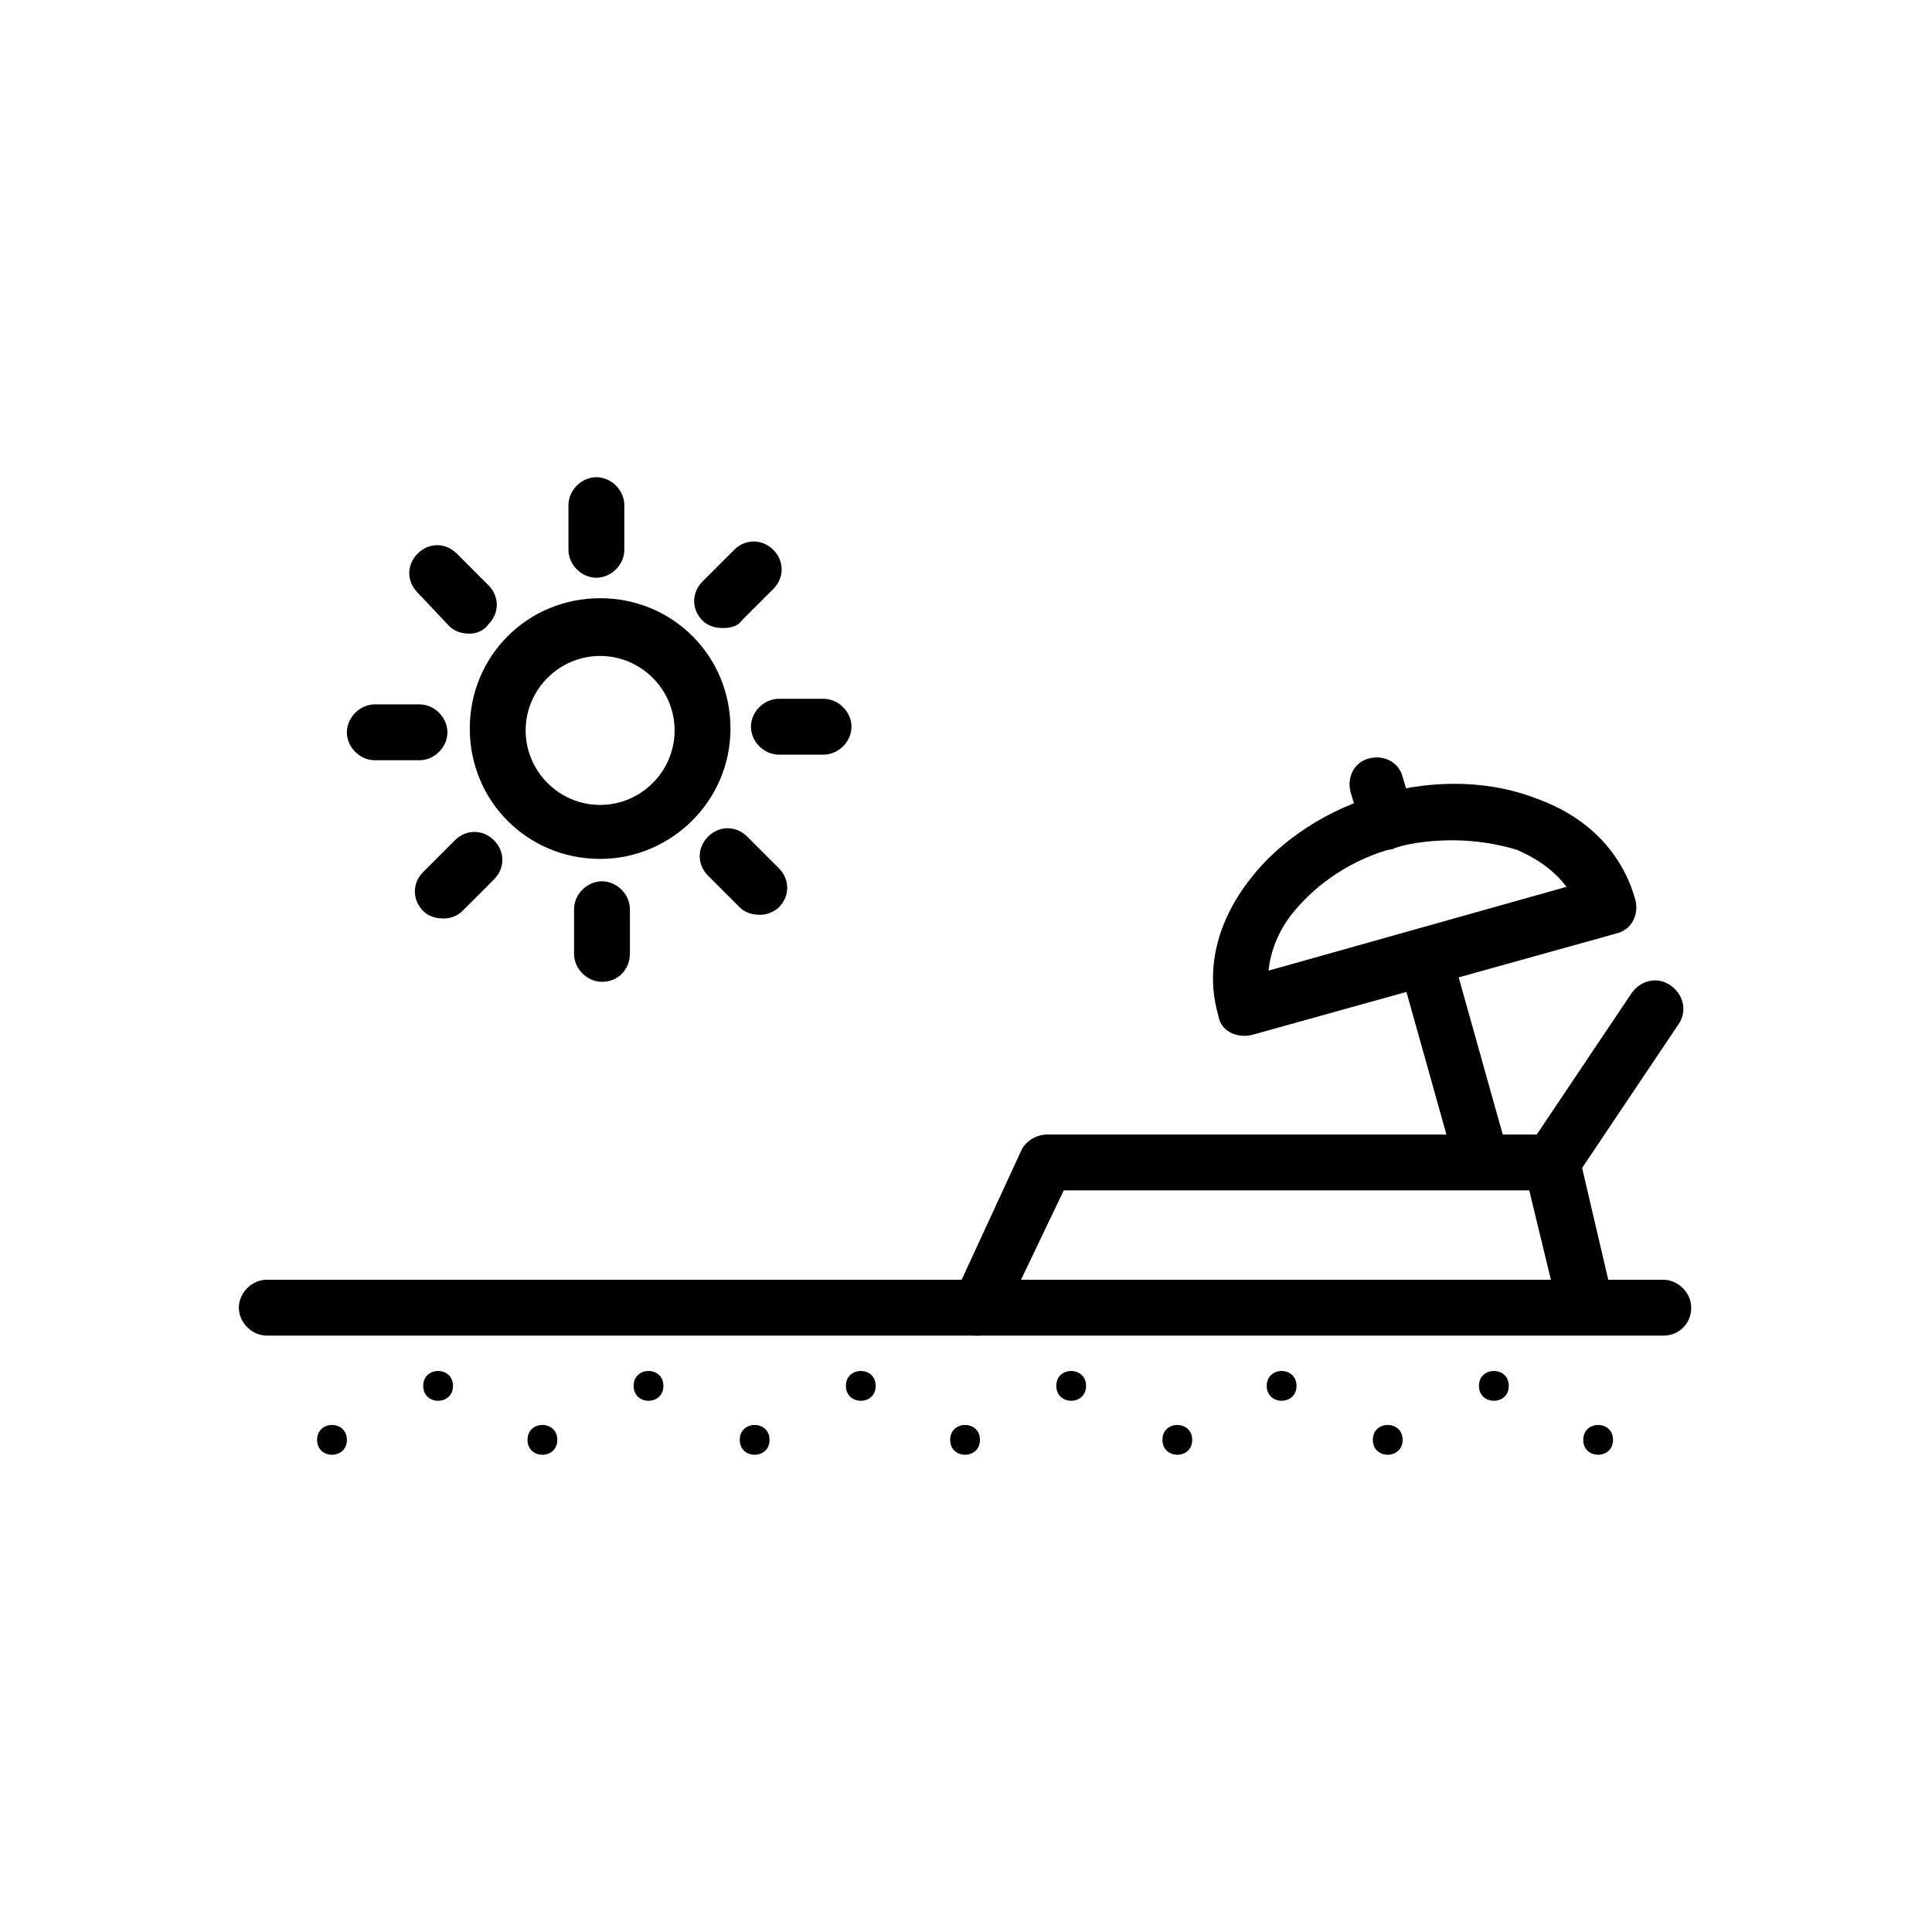
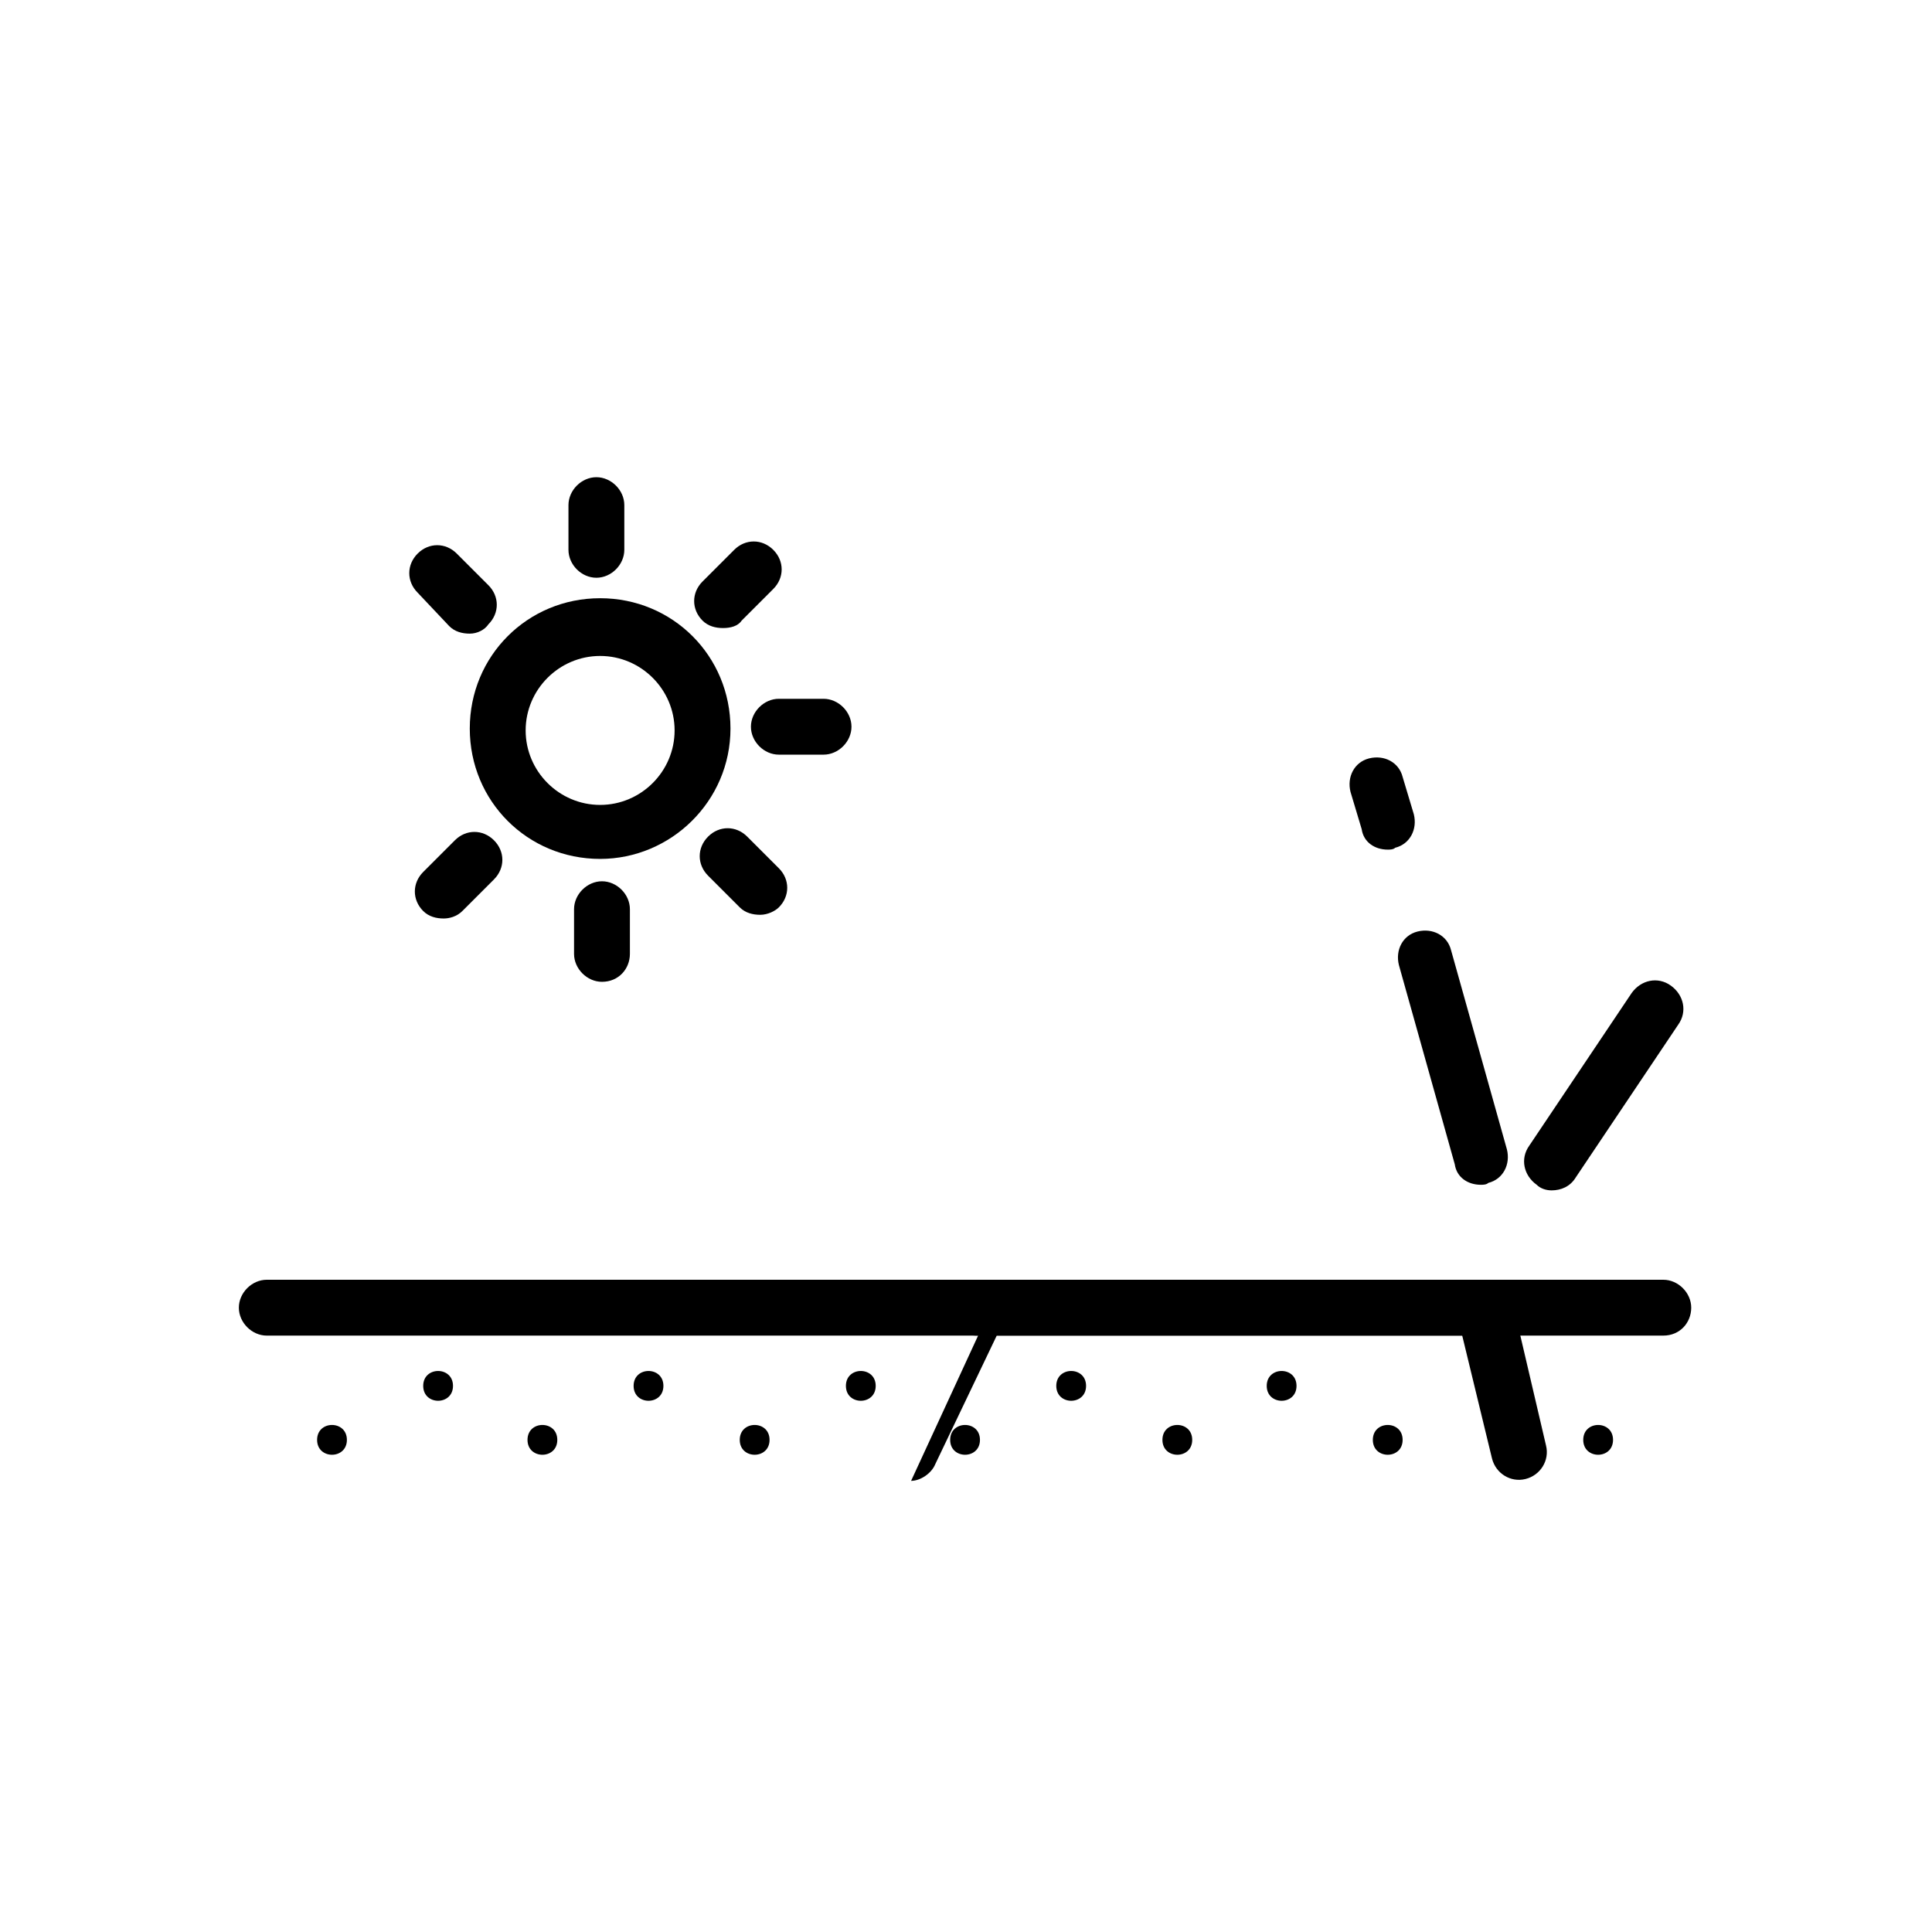
<svg xmlns="http://www.w3.org/2000/svg" fill="#000000" width="800px" height="800px" version="1.1" viewBox="144 144 512 512">
  <g>
    <path d="m235.93 525.58c0 5.262-7.894 5.262-7.894 0 0-5.266 7.894-5.266 7.894 0" />
    <path d="m264.05 511.27c0 5.266-7.894 5.266-7.894 0 0-5.262 7.894-5.262 7.894 0" />
    <path d="m291.69 525.58c0 5.262-7.894 5.262-7.894 0 0-5.266 7.894-5.266 7.894 0" />
    <path d="m319.81 511.27c0 5.266-7.894 5.266-7.894 0 0-5.262 7.894-5.262 7.894 0" />
    <path d="m347.94 525.58c0 5.262-7.898 5.262-7.898 0 0-5.266 7.898-5.266 7.898 0" />
    <path d="m376.07 511.27c0 5.266-7.894 5.266-7.894 0 0-5.262 7.894-5.262 7.894 0" />
    <path d="m403.7 525.58c0 5.262-7.894 5.262-7.894 0 0-5.266 7.894-5.266 7.894 0" />
    <path d="m431.82 511.27c0 5.266-7.894 5.266-7.894 0 0-5.262 7.894-5.262 7.894 0" />
    <path d="m459.95 525.58c0 5.262-7.894 5.262-7.894 0 0-5.266 7.894-5.266 7.894 0" />
    <path d="m487.59 511.27c0 5.266-7.894 5.266-7.894 0 0-5.262 7.894-5.262 7.894 0" />
    <path d="m515.71 525.58c0 5.262-7.894 5.262-7.894 0 0-5.266 7.894-5.266 7.894 0" />
-     <path d="m543.84 511.27c0 5.266-7.898 5.266-7.898 0 0-5.262 7.898-5.262 7.898 0" />
    <path d="m571.47 525.58c0 5.262-7.894 5.262-7.894 0 0-5.266 7.894-5.266 7.894 0" />
-     <path d="m403.21 497.95c-0.988 0-1.973 0-2.961-0.492-3.453-1.973-5.43-6.414-3.453-9.867l17.762-38.492c0.988-2.469 3.949-4.441 6.91-4.441h133.72c3.453 0 6.414 2.469 7.402 5.922l8.883 37.996c0.988 3.949-1.48 7.894-5.43 8.883s-7.894-1.48-8.883-5.43l-7.894-32.566h-123.36l-16.281 34.047c-0.988 2.465-3.949 4.441-6.414 4.441z" />
+     <path d="m403.21 497.95c-0.988 0-1.973 0-2.961-0.492-3.453-1.973-5.43-6.414-3.453-9.867c0.988-2.469 3.949-4.441 6.91-4.441h133.72c3.453 0 6.414 2.469 7.402 5.922l8.883 37.996c0.988 3.949-1.48 7.894-5.43 8.883s-7.894-1.48-8.883-5.43l-7.894-32.566h-123.36l-16.281 34.047c-0.988 2.465-3.949 4.441-6.414 4.441z" />
    <path d="m555.19 459.46c-1.48 0-2.961-0.492-3.949-1.48-3.453-2.469-4.441-6.91-1.973-10.363l27.141-40.461c2.469-3.453 6.91-4.441 10.363-1.973s4.441 6.91 1.973 10.363l-27.141 40.461c-1.48 2.469-3.945 3.453-6.414 3.453z" />
-     <path d="m473.77 418.5c-3.453 0-6.414-1.973-6.91-5.43-3.453-11.844-0.492-24.672 8.387-36.023 7.894-10.363 20.727-18.75 35.035-22.699 14.309-3.949 29.113-3.453 41.449 1.48 13.324 4.934 22.207 14.309 25.66 26.645 0.988 3.949-0.988 7.894-4.934 8.883l-95.73 26.645c-1.477 0.5-2.465 0.5-2.957 0.5zm55.266-51.812c-4.934 0-10.363 0.492-15.297 1.973-11.348 2.961-20.727 9.375-27.141 17.27-3.949 4.934-5.922 10.363-6.414 15.297l78.953-22.207c-2.961-3.949-7.402-7.402-13.324-9.867-4.934-1.48-10.855-2.465-16.777-2.465z" />
    <path d="m536.44 457.98c-3.453 0-6.414-1.973-6.91-5.43l-14.805-52.801c-0.988-3.949 0.988-7.894 4.934-8.883 3.949-0.988 7.894 0.988 8.883 4.934l14.805 52.801c0.988 3.949-0.988 7.894-4.934 8.883-0.492 0.496-1.48 0.496-1.973 0.496z" />
    <path d="m511.77 369.16c-3.453 0-6.414-1.973-6.91-5.43l-2.961-9.867c-0.988-3.949 0.988-7.894 4.934-8.883 3.949-0.988 7.894 0.988 8.883 4.934l2.961 9.867c0.988 3.949-0.988 7.894-4.934 8.883-0.492 0.496-1.48 0.496-1.973 0.496z" />
    <path d="m303.04 371.62c-19.246 0-34.543-15.297-34.543-34.543 0-19.246 15.297-34.543 34.543-34.543s34.543 15.297 34.543 34.543c0 19.246-15.789 34.543-34.543 34.543zm0-53.785c-10.855 0-19.738 8.883-19.738 19.738s8.883 19.738 19.738 19.738c10.855 0 19.738-8.883 19.738-19.738s-8.883-19.738-19.738-19.738z" />
    <path d="m302.05 297.11c-3.949 0-7.402-3.453-7.402-7.402v-11.844c0-3.949 3.453-7.402 7.402-7.402s7.402 3.453 7.402 7.402v11.844c-0.004 3.949-3.457 7.402-7.402 7.402z" />
    <path d="m268.5 311.92c-1.973 0-3.949-0.492-5.43-1.973l-8.387-8.883c-2.961-2.961-2.961-7.402 0-10.363 2.961-2.961 7.402-2.961 10.363 0l8.387 8.387c2.961 2.961 2.961 7.402 0 10.363-0.988 1.48-2.961 2.469-4.934 2.469z" />
-     <path d="m255.17 345.47h-11.844c-3.949 0-7.402-3.453-7.402-7.402 0-3.949 3.453-7.402 7.402-7.402h11.844c3.949 0 7.402 3.453 7.402 7.402 0 3.949-3.453 7.402-7.402 7.402z" />
    <path d="m261.59 387.41c-1.973 0-3.949-0.492-5.43-1.973-2.961-2.961-2.961-7.402 0-10.363l8.387-8.387c2.961-2.961 7.402-2.961 10.363 0 2.961 2.961 2.961 7.402 0 10.363l-8.387 8.387c-1.48 1.48-3.453 1.973-4.934 1.973z" />
    <path d="m303.53 404.19c-3.949 0-7.402-3.453-7.402-7.402v-11.84c0-3.949 3.453-7.402 7.402-7.402s7.402 3.453 7.402 7.402v11.844c-0.004 3.945-2.965 7.398-7.402 7.398z" />
    <path d="m345.47 386.43c-1.973 0-3.949-0.492-5.43-1.973l-8.387-8.387c-2.961-2.961-2.961-7.402 0-10.363 2.961-2.961 7.402-2.961 10.363 0l8.387 8.387c2.961 2.961 2.961 7.402 0 10.363-0.984 0.984-2.961 1.973-4.934 1.973z" />
    <path d="m362.25 343.99h-11.844c-3.949 0-7.402-3.453-7.402-7.402 0-3.949 3.453-7.402 7.402-7.402h11.844c3.949 0 7.402 3.453 7.402 7.402 0 3.949-3.453 7.402-7.402 7.402z" />
    <path d="m335.61 310.44c-1.973 0-3.949-0.492-5.43-1.973-2.961-2.961-2.961-7.402 0-10.363l8.387-8.387c2.961-2.961 7.402-2.961 10.363 0 2.961 2.961 2.961 7.402 0 10.363l-8.387 8.387c-0.988 1.48-2.961 1.973-4.934 1.973z" />
    <path d="m584.79 497.95h-370.09c-3.949 0-7.402-3.453-7.402-7.402s3.453-7.402 7.402-7.402h370.09c3.949 0 7.402 3.453 7.402 7.402 0 3.945-2.961 7.402-7.402 7.402z" />
  </g>
</svg>